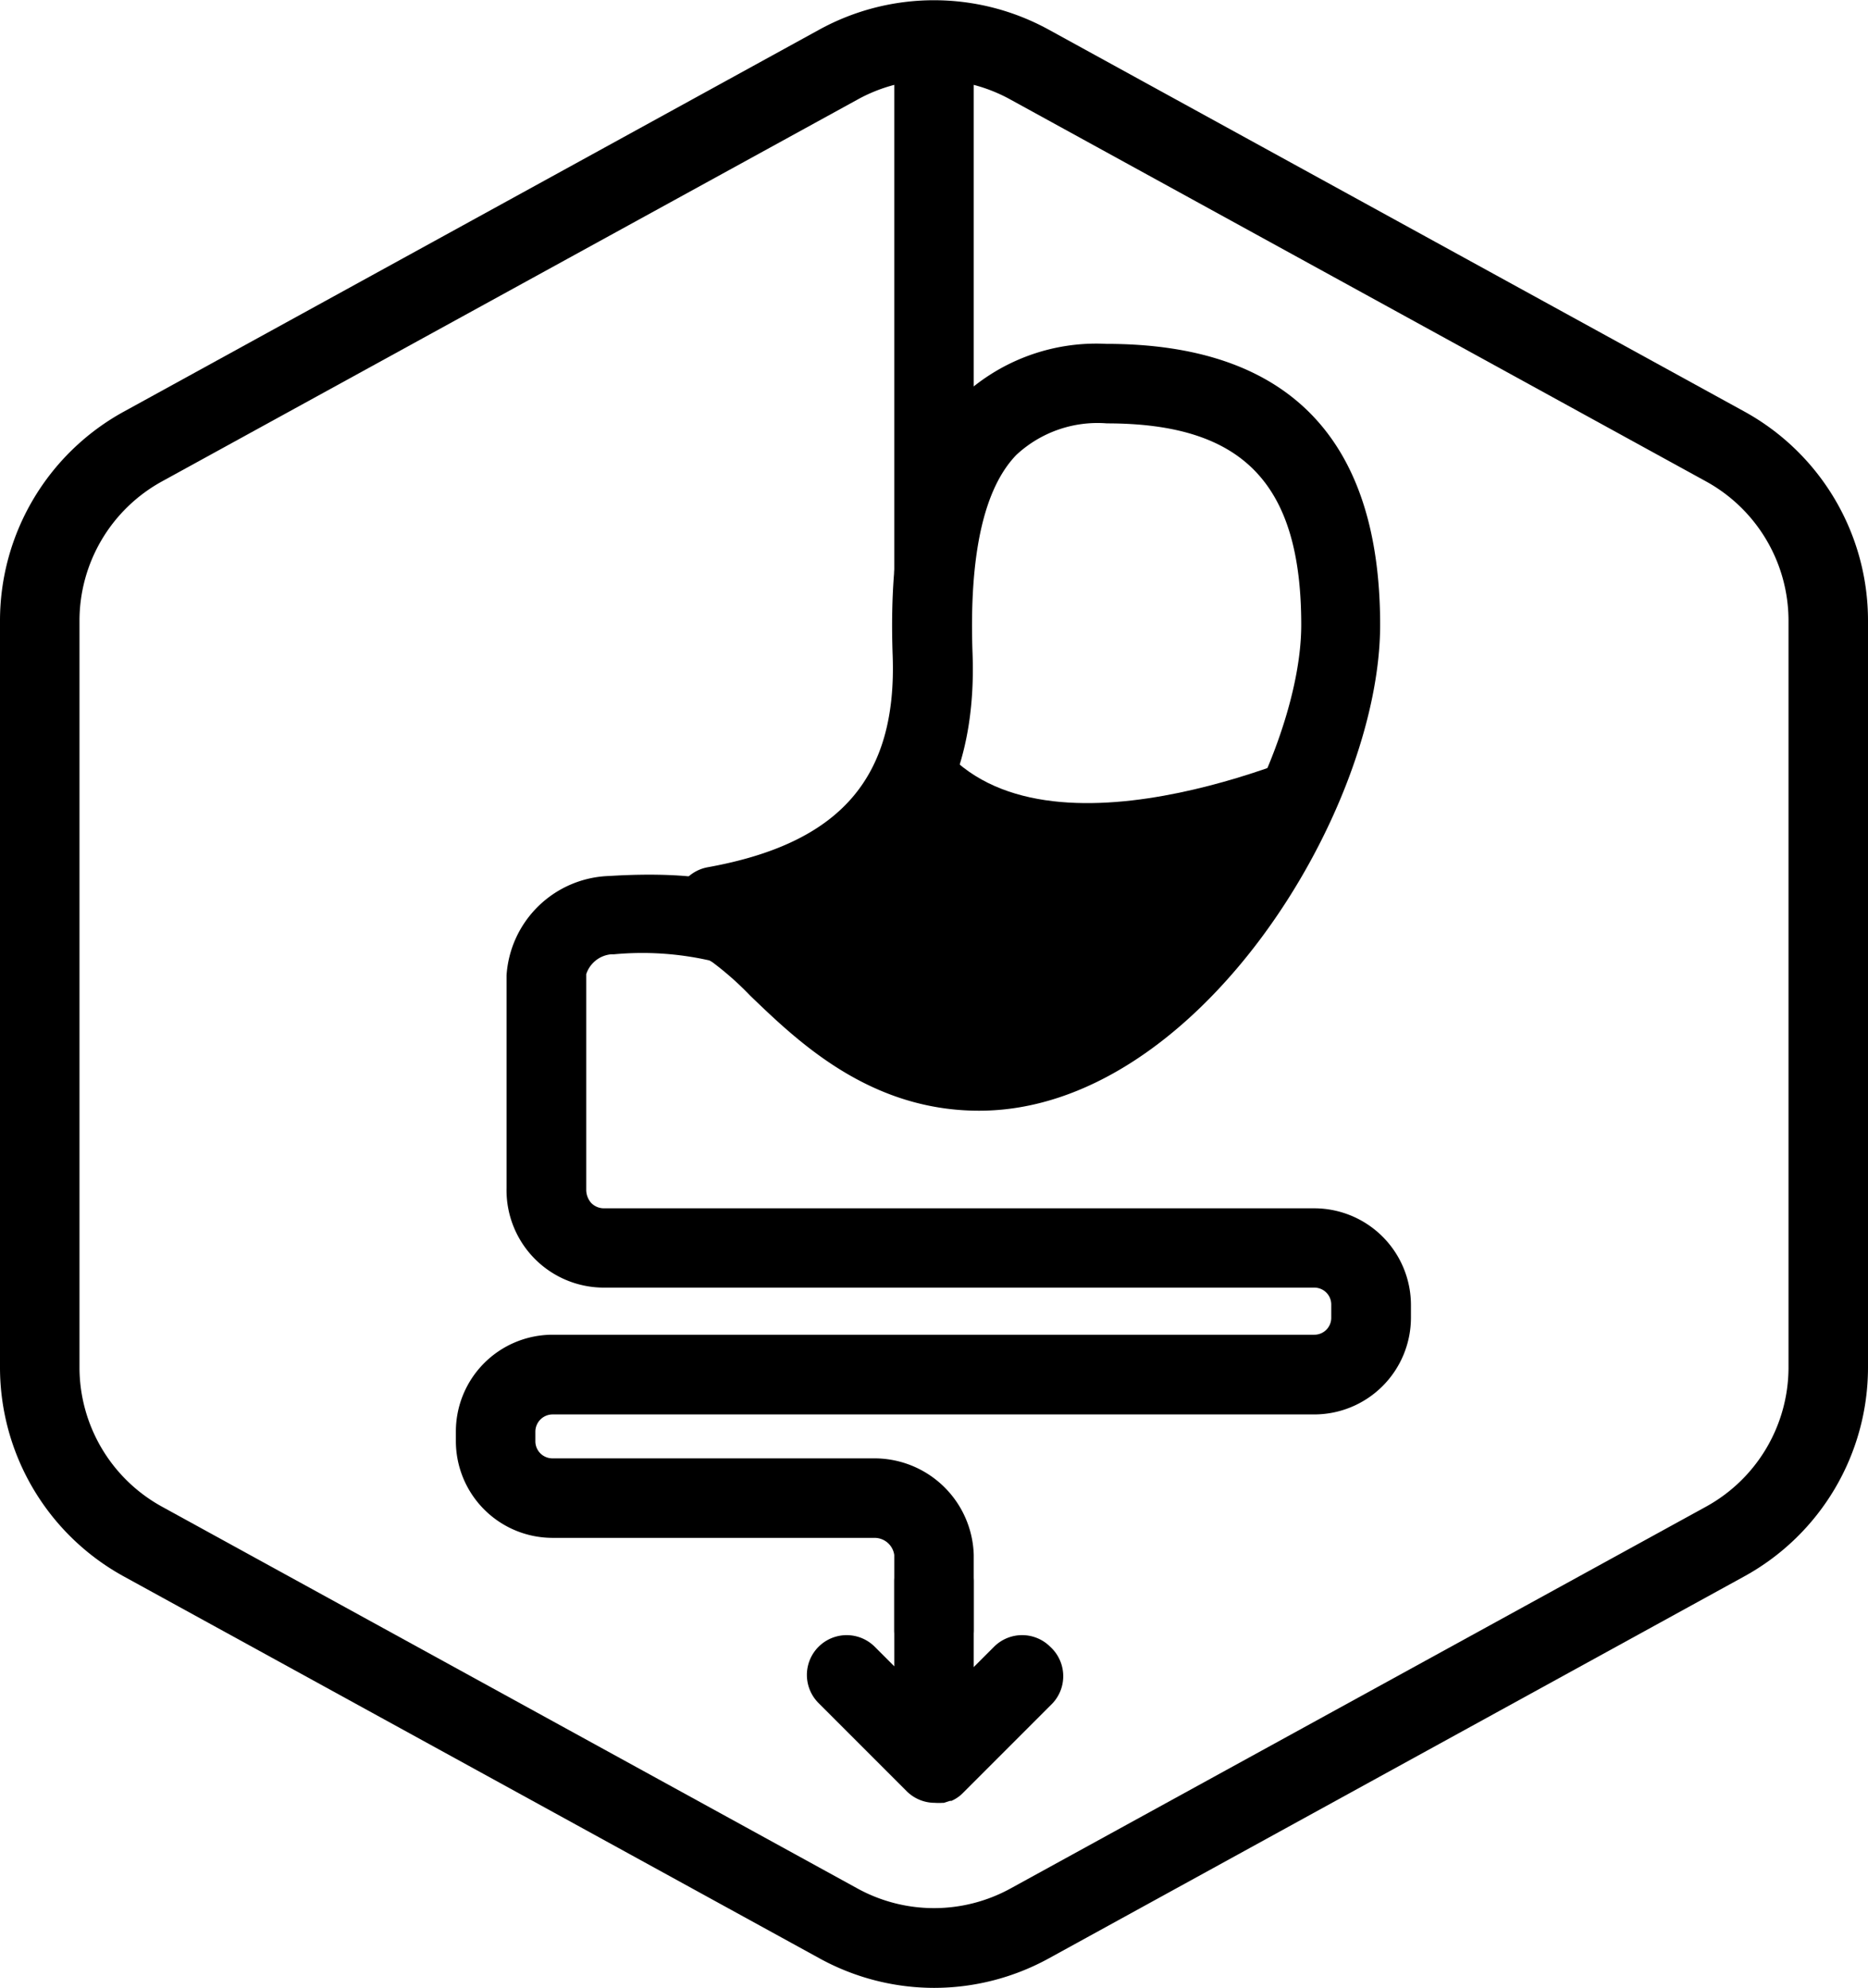
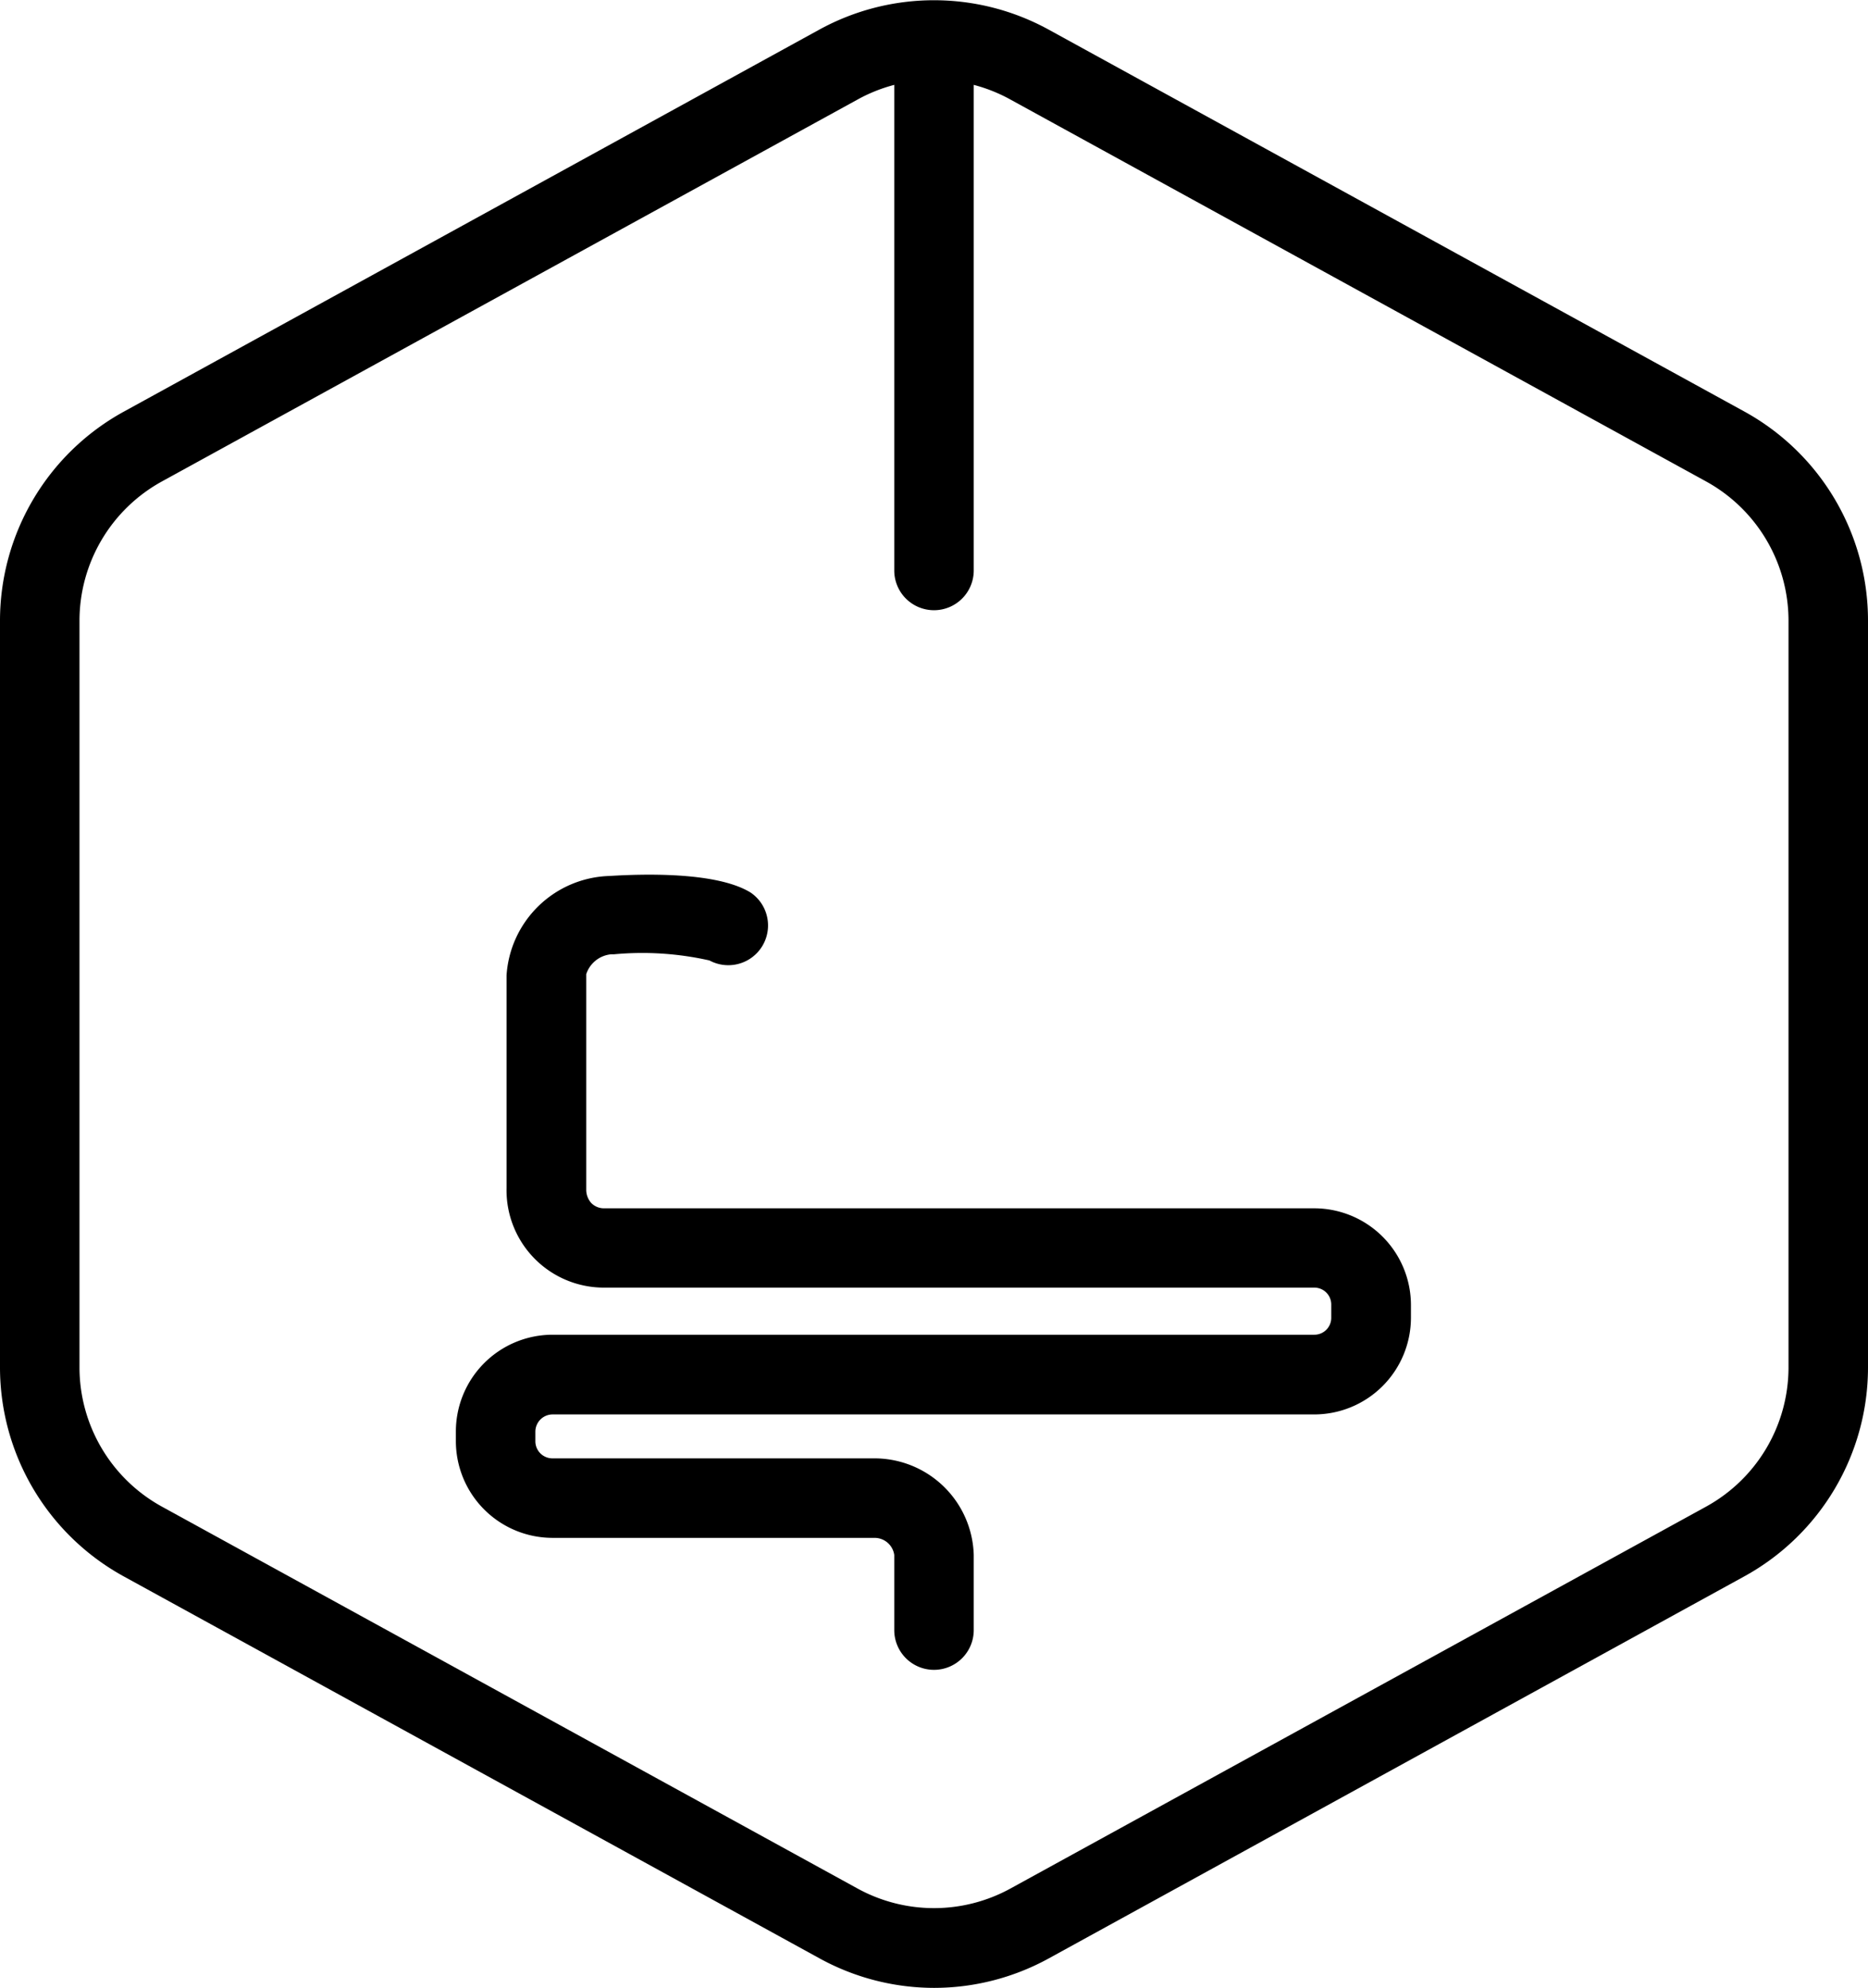
<svg xmlns="http://www.w3.org/2000/svg" id="Layer_78" data-name="Layer 78" viewBox="0 0 94 100.02">
  <g id="Default">
    <path d="M50,100a12,12,0,0,1-5.77-1.49L9.23,79.3A12,12,0,0,1,3,68.79V31.21A12,12,0,0,1,9.23,20.7l35-19.22a12,12,0,0,1,11.54,0l35,19.21A12,12,0,0,1,97,31.21V68.79A12,12,0,0,1,90.77,79.3l-35,19.22A12,12,0,0,1,50,100ZM50,4a8,8,0,0,0-3.85,1l-35,19.21a8,8,0,0,0-4.15,7V68.79a8,8,0,0,0,4.15,7L46.15,95a8,8,0,0,0,7.7,0l35-19.21a8,8,0,0,0,4.15-7V31.21a8,8,0,0,0-4.15-7L53.85,5A8,8,0,0,0,50,4Z" transform="translate(-3 0.01)" />
  </g>
-   <path d="M52.27,55.87c-5.52,0-9.13-3.49-11.52-5.79a15.54,15.54,0,0,0-2.06-1.8,2,2,0,0,1-.84-1.05A2,2,0,0,1,37,45.94a2,2,0,0,1,1.62-2.32c6.65-1.2,9.52-4.48,9.3-10.64s.86-10.33,3.31-12.87a9.91,9.91,0,0,1,7.44-2.82c9.14,0,13.78,4.75,13.78,14.14S63.23,55.87,52.27,55.87Zm-9.34-9.24.6.57c2.26,2.19,4.83,4.67,8.74,4.67s7.85-2.67,11.21-7.33c3-4.15,5-9.42,5-13.11,0-7.11-2.92-10.14-9.78-10.14a6,6,0,0,0-4.56,1.59c-1.64,1.7-2.38,5.05-2.2,10C52.19,39.81,49.16,44.44,42.93,46.63Z" transform="translate(-3 0.01)" />
  <path d="M50,84a2,2,0,0,1-2-2V78.22a1,1,0,0,0-1-.86H30.8a4.87,4.87,0,0,1-4.86-4.86V72a4.87,4.87,0,0,1,4.86-4.86H69.13a.85.85,0,0,0,.86-.86v-.65a.85.85,0,0,0-.86-.86H33.38a4.9,4.9,0,0,1-4.89-5V49.06a5.35,5.35,0,0,1,5.18-5c1.61-.1,5.39-.23,7.11.84a2,2,0,0,1-2.08,3.41A15.37,15.37,0,0,0,33.9,48h-.14a1.46,1.46,0,0,0-1.26,1V59.83a1,1,0,0,0,.25.68.89.89,0,0,0,.64.27H69.13A4.87,4.87,0,0,1,74,65.64v.65a4.87,4.87,0,0,1-4.86,4.86H30.8a.87.87,0,0,0-.86.86v.49a.86.86,0,0,0,.86.86H47a5,5,0,0,1,5,4.86V82A2,2,0,0,1,50,84Z" transform="translate(-3 0.01)" />
  <path d="M50,30.69a2,2,0,0,1-2-2V2.86a2,2,0,0,1,4,0V28.69A2,2,0,0,1,50,30.69Z" transform="translate(-3 0.01)" />
-   <path d="M42.55,46s6.63-9.73,8.08-8.17c5.56,6,19.22-.41,19.22-.41L63.47,48,52.65,53.08l-8-3.34Z" transform="translate(-3 0.01)" />
-   <path d="M55.85,82.84a2,2,0,0,0-2.83,0l-3,3-3-3a2,2,0,1,0-2.83,2.83l4.43,4.43a2,2,0,0,0,1.42.59h0a2.71,2.71,0,0,0,.4,0l.06,0,.31-.1.07,0a1.81,1.81,0,0,0,.57-.39l4.43-4.43A2,2,0,0,0,55.85,82.84Z" transform="translate(-3 0.01)" />
-   <path d="M50,88.55a2,2,0,0,1-2-2v-7a2,2,0,0,1,4,0v7A2,2,0,0,1,50,88.55Z" transform="translate(-3 0.01)" />
</svg>